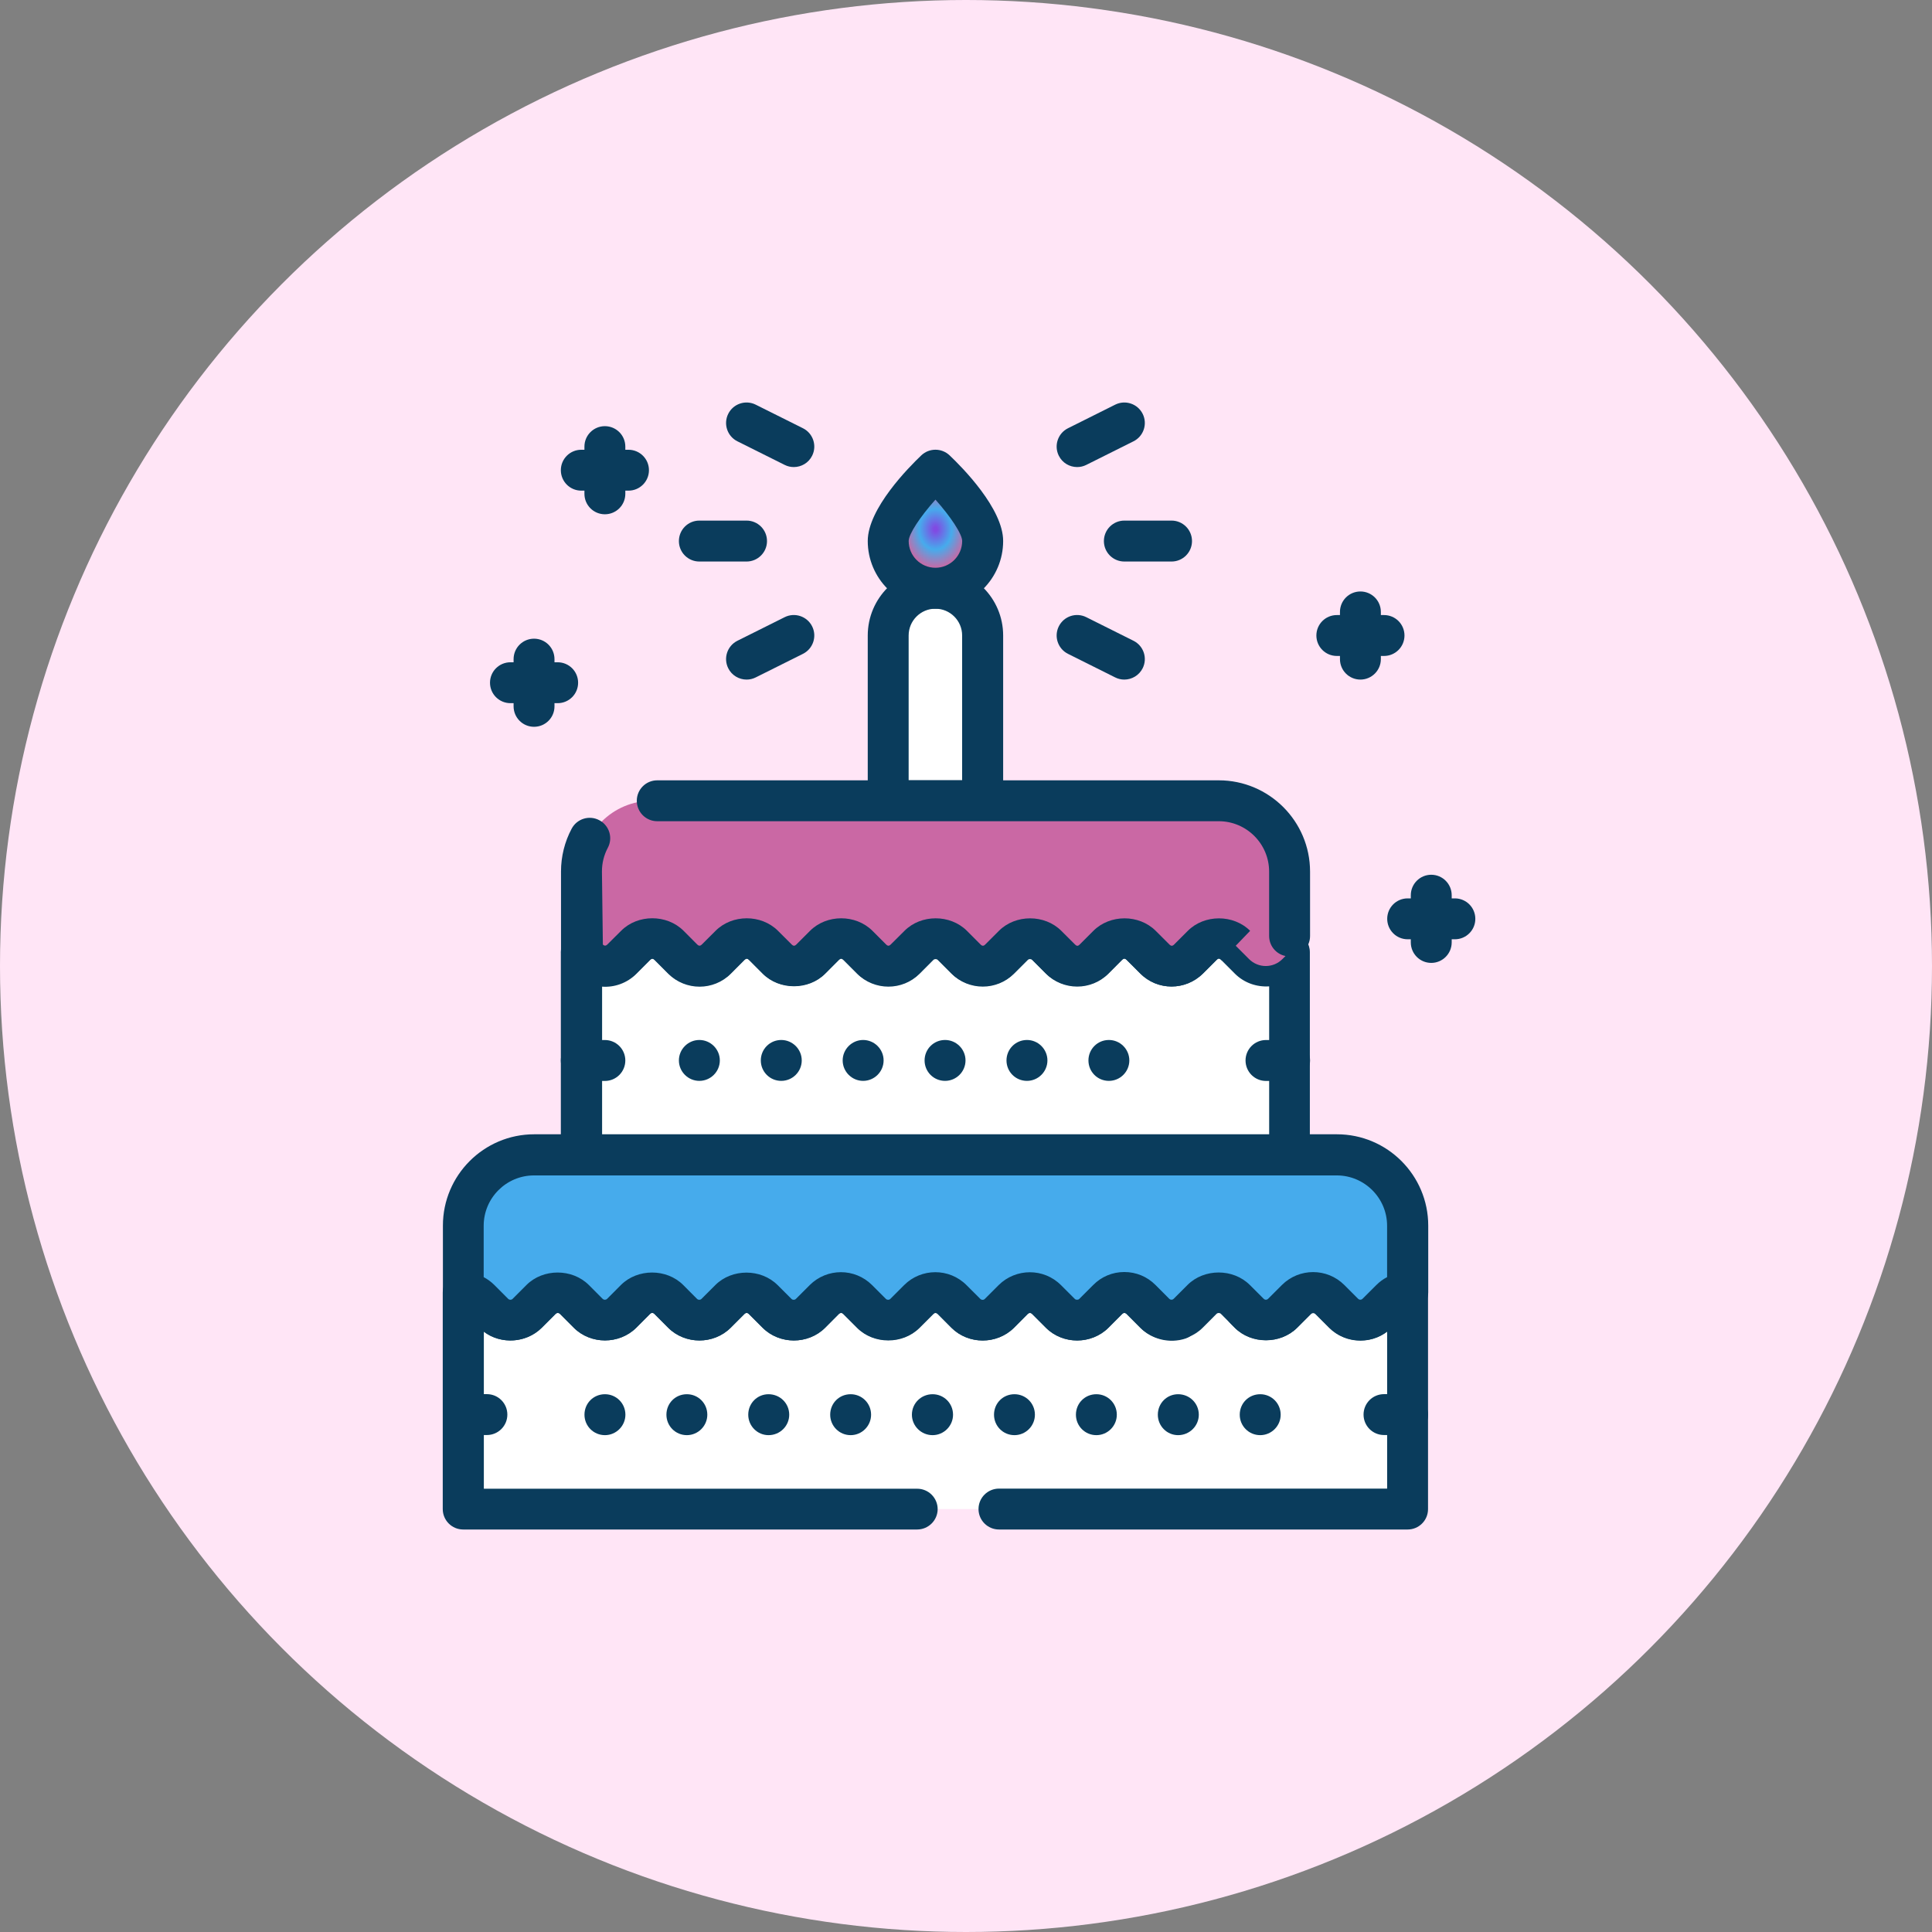
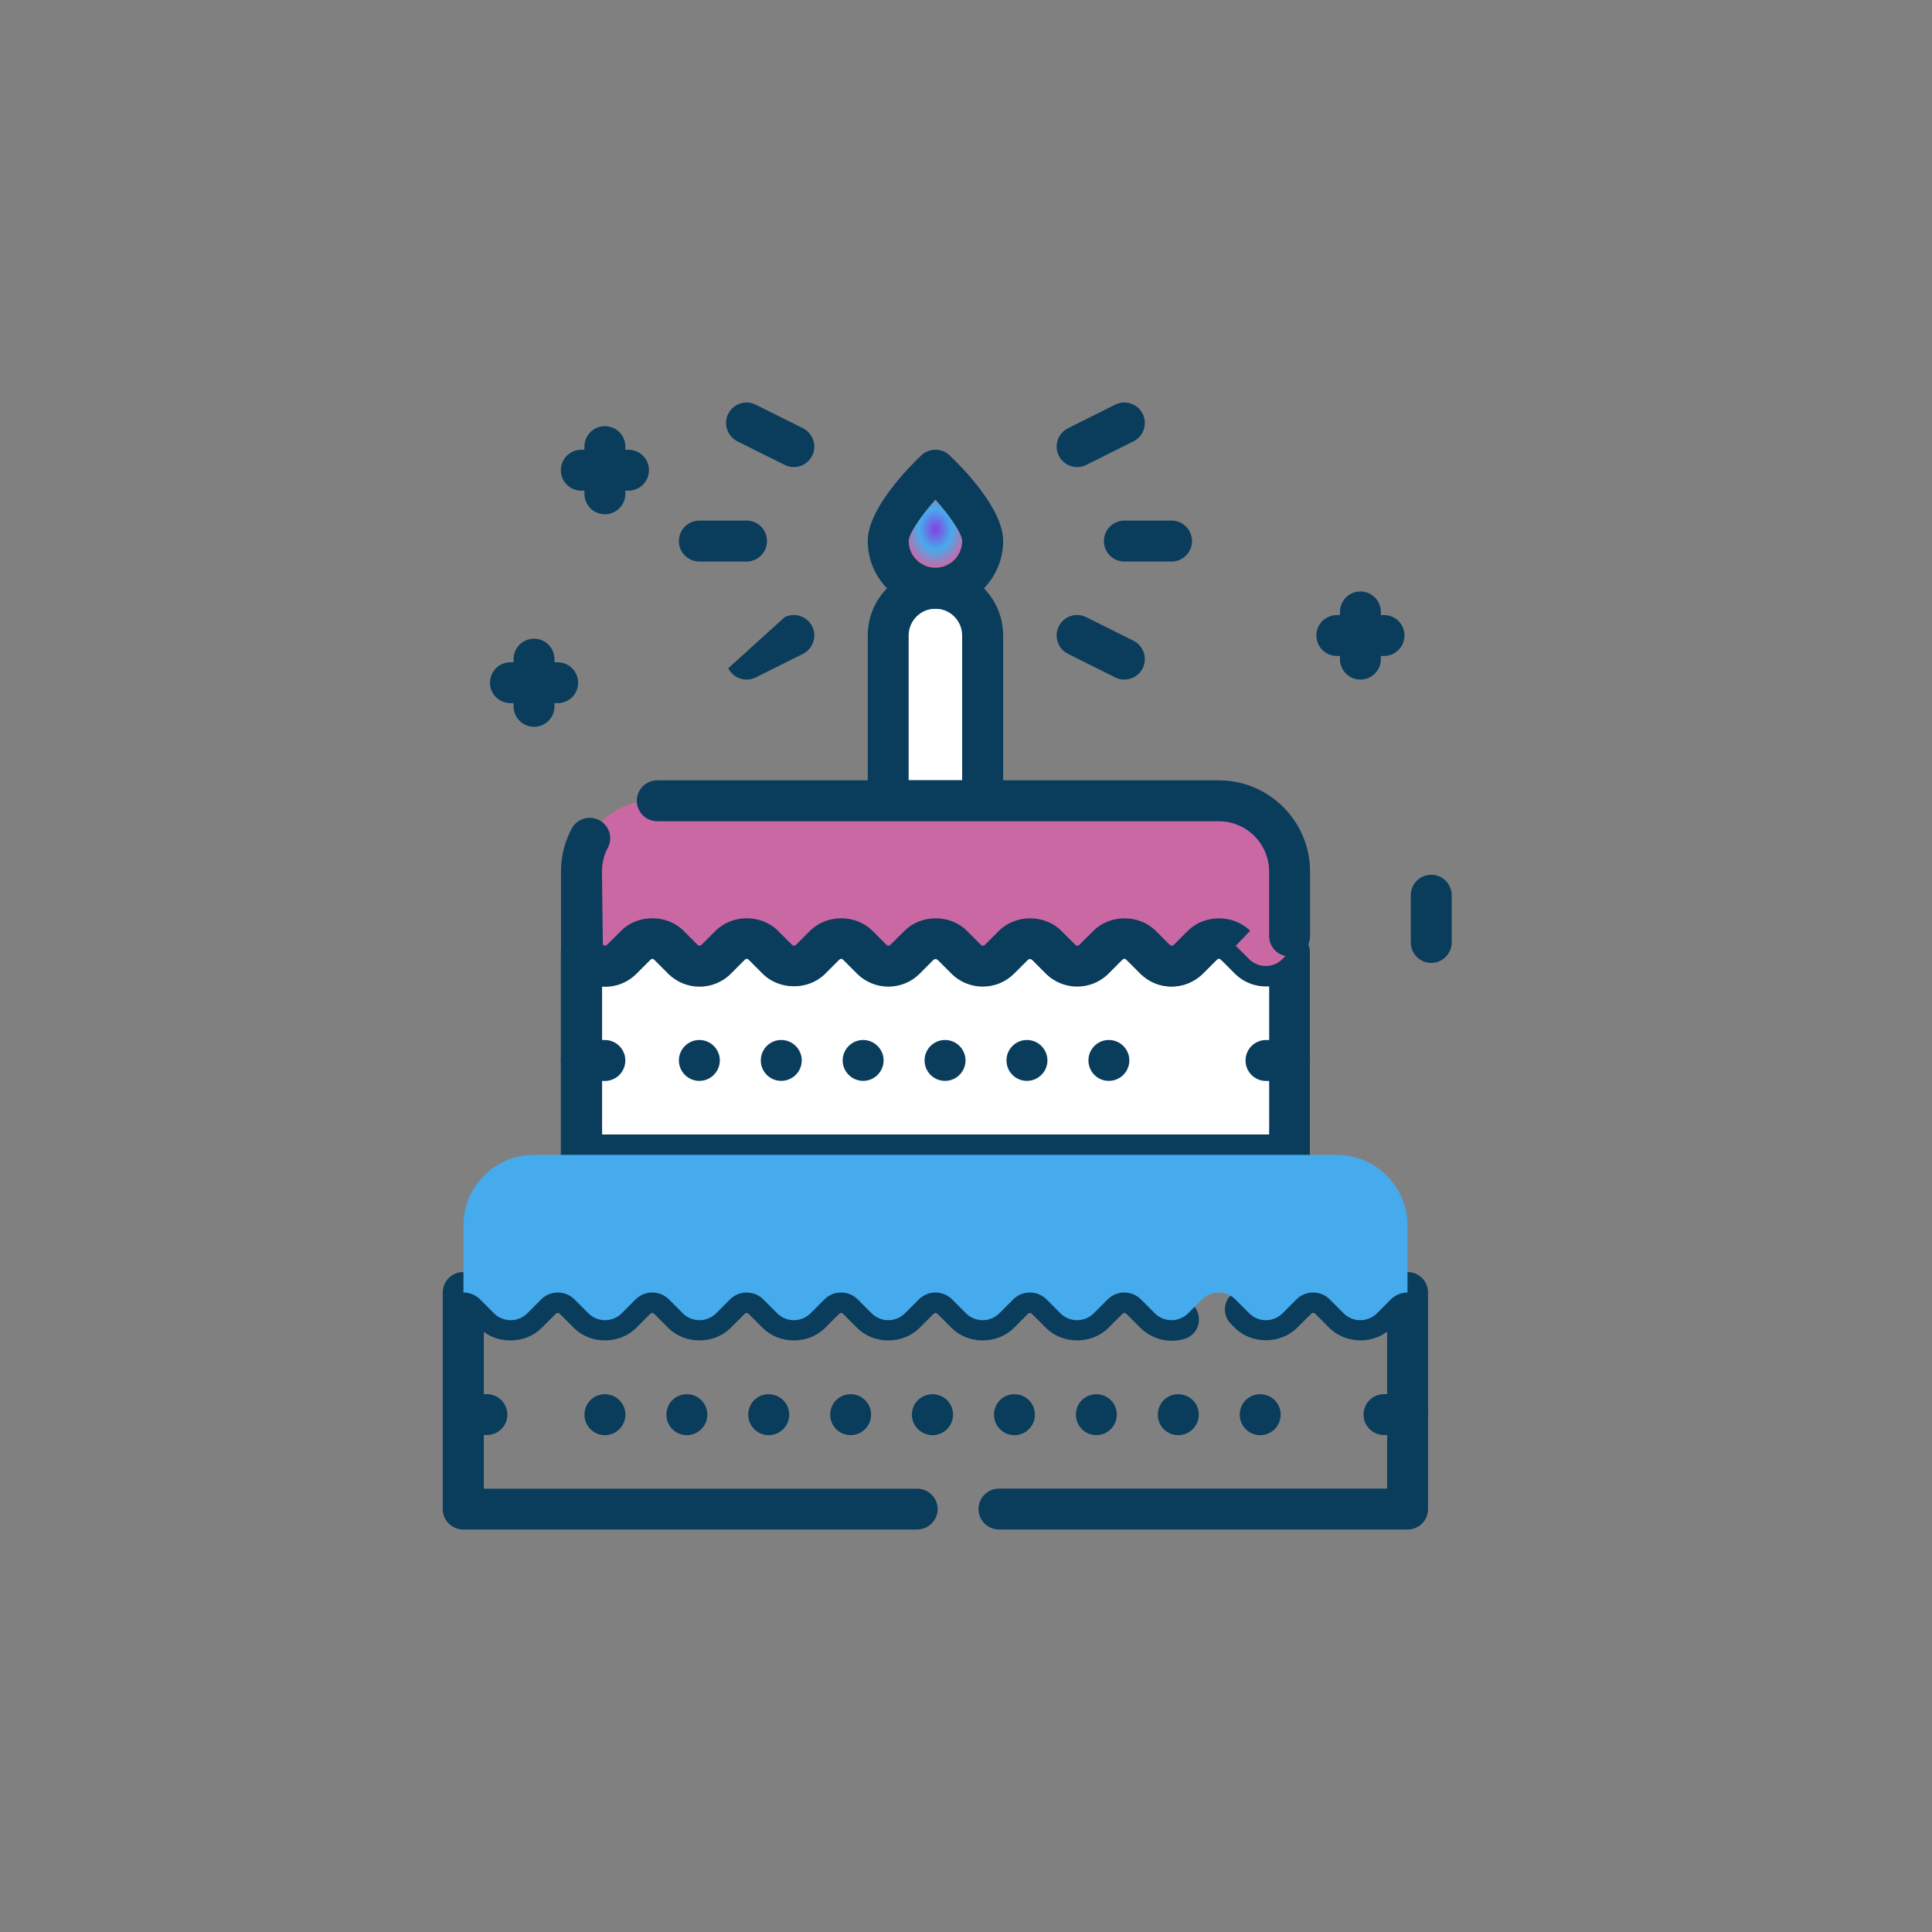
<svg xmlns="http://www.w3.org/2000/svg" width="48" height="48" viewBox="0 0 48 48" fill="none">
  <rect x="0" y="0" width="48" height="48" fill="#808080" stroke="none" />
-   <circle cx="24" cy="24" r="24" fill="#FFE5F6" />
  <path d="M23.239 14.615C22.592 14.615 22.066 15.14 22.066 15.788V19.894H24.413V15.788C24.413 15.14 23.888 14.615 23.239 14.615Z" fill="white" />
  <path d="M24.413 20.403H22.067C21.786 20.403 21.559 20.176 21.559 19.895V15.789C21.559 14.862 22.314 14.107 23.241 14.107C24.168 14.107 24.923 14.862 24.923 15.789V19.895C24.922 20.175 24.694 20.403 24.413 20.403ZM22.575 19.386H23.904V15.788C23.904 15.422 23.606 15.123 23.239 15.123C22.873 15.123 22.575 15.422 22.575 15.788V19.386Z" fill="#0A3C5C" />
  <path d="M24.414 13.441C24.414 12.794 23.241 11.681 23.241 11.681C23.241 11.681 22.068 12.793 22.068 13.441C22.068 14.089 22.594 14.614 23.241 14.614C23.889 14.614 24.414 14.09 24.414 13.441Z" fill="url(#paint0_angular_3090_23505)" />
  <path d="M23.241 15.124C22.314 15.124 21.559 14.369 21.559 13.441C21.559 12.638 22.579 11.608 22.891 11.312C23.087 11.127 23.395 11.127 23.591 11.312C23.904 11.608 24.923 12.636 24.923 13.441C24.923 14.369 24.168 15.124 23.241 15.124ZM23.241 12.413C22.864 12.834 22.576 13.269 22.576 13.441C22.576 13.808 22.874 14.106 23.241 14.106C23.607 14.106 23.905 13.808 23.905 13.441C23.905 13.268 23.617 12.834 23.241 12.413Z" fill="#0A3C5C" />
-   <path d="M18.549 16.884C18.362 16.884 18.182 16.781 18.093 16.603C17.967 16.351 18.069 16.046 18.32 15.92L19.494 15.334C19.745 15.208 20.051 15.31 20.177 15.561C20.303 15.812 20.201 16.118 19.95 16.244L18.776 16.83C18.703 16.867 18.626 16.884 18.549 16.884Z" fill="#0A3C5C" />
+   <path d="M18.549 16.884C18.362 16.884 18.182 16.781 18.093 16.603L19.494 15.334C19.745 15.208 20.051 15.31 20.177 15.561C20.303 15.812 20.201 16.118 19.95 16.244L18.776 16.83C18.703 16.867 18.626 16.884 18.549 16.884Z" fill="#0A3C5C" />
  <path d="M18.548 13.951H17.375C17.094 13.951 16.867 13.724 16.867 13.443C16.867 13.162 17.094 12.934 17.375 12.934H18.548C18.829 12.934 19.056 13.162 19.056 13.443C19.056 13.722 18.829 13.951 18.548 13.951Z" fill="#0A3C5C" />
  <path d="M19.721 11.604C19.645 11.604 19.567 11.587 19.494 11.55L18.32 10.964C18.069 10.838 17.967 10.533 18.093 10.281C18.219 10.03 18.524 9.928 18.776 10.054L19.95 10.64C20.201 10.766 20.303 11.072 20.177 11.323C20.088 11.502 19.908 11.604 19.721 11.604Z" fill="#0A3C5C" />
  <path d="M27.933 16.884C27.856 16.884 27.779 16.867 27.706 16.83L26.533 16.244C26.282 16.118 26.18 15.812 26.306 15.561C26.432 15.309 26.737 15.208 26.989 15.334L28.162 15.92C28.413 16.046 28.515 16.351 28.389 16.603C28.3 16.78 28.12 16.884 27.933 16.884Z" fill="#0A3C5C" />
  <path d="M29.107 13.951H27.934C27.653 13.951 27.426 13.724 27.426 13.443C27.426 13.162 27.653 12.934 27.934 12.934H29.107C29.388 12.934 29.615 13.162 29.615 13.443C29.615 13.722 29.388 13.951 29.107 13.951Z" fill="#0A3C5C" />
  <path d="M26.762 11.604C26.575 11.604 26.395 11.502 26.306 11.323C26.18 11.072 26.282 10.766 26.533 10.64L27.706 10.054C27.957 9.928 28.263 10.03 28.389 10.281C28.515 10.533 28.413 10.838 28.162 10.964L26.989 11.55C26.916 11.587 26.839 11.604 26.762 11.604Z" fill="#0A3C5C" />
  <path d="M32.039 23.656L31.867 23.828C31.637 24.058 31.266 24.058 31.038 23.828L30.694 23.485C30.465 23.256 30.093 23.256 29.865 23.485L29.521 23.828C29.292 24.058 28.921 24.058 28.692 23.828L28.349 23.485C28.119 23.256 27.748 23.256 27.519 23.485L27.176 23.828C26.946 24.058 26.575 24.058 26.347 23.828L26.003 23.485C25.774 23.256 25.402 23.256 25.174 23.485L24.831 23.828C24.601 24.058 24.23 24.058 24.001 23.828L23.658 23.485C23.428 23.256 23.057 23.256 22.828 23.485L22.485 23.828C22.256 24.058 21.884 24.058 21.656 23.828L21.312 23.485C21.083 23.256 20.712 23.256 20.483 23.485L20.14 23.828C19.91 24.058 19.539 24.058 19.31 23.828L18.967 23.485C18.737 23.256 18.366 23.256 18.138 23.485L17.794 23.828C17.565 24.058 17.193 24.058 16.965 23.828L16.622 23.485C16.392 23.256 16.021 23.256 15.792 23.485L15.449 23.828C15.219 24.058 14.848 24.058 14.62 23.828L14.447 23.656V28.693H32.044V23.656H32.039Z" fill="white" />
  <path d="M32.04 29.202H14.442C14.161 29.202 13.934 28.975 13.934 28.694V23.657C13.934 23.452 14.057 23.267 14.248 23.187C14.438 23.109 14.657 23.152 14.802 23.297L14.974 23.469C15.006 23.5 15.054 23.499 15.084 23.469L15.428 23.126C15.841 22.713 16.564 22.712 16.977 23.126L17.32 23.469C17.35 23.5 17.399 23.5 17.43 23.469L17.773 23.126C18.186 22.713 18.908 22.712 19.322 23.126L19.665 23.469C19.696 23.5 19.745 23.5 19.775 23.469L20.118 23.126C20.531 22.712 21.255 22.712 21.667 23.126L22.011 23.469C22.04 23.5 22.09 23.5 22.121 23.469L22.464 23.126C22.877 22.713 23.599 22.712 24.013 23.126L24.356 23.469C24.387 23.5 24.436 23.5 24.466 23.469L24.809 23.126C25.225 22.712 25.945 22.712 26.358 23.126L26.701 23.469C26.731 23.5 26.781 23.5 26.811 23.469L27.155 23.126C27.568 22.713 28.291 22.712 28.704 23.126L29.047 23.469C29.078 23.5 29.126 23.5 29.157 23.469L29.5 23.126C29.913 22.713 30.635 22.712 31.049 23.126L31.392 23.469C31.423 23.5 31.472 23.5 31.502 23.469L31.674 23.297C31.82 23.151 32.039 23.108 32.229 23.187C32.42 23.265 32.543 23.451 32.543 23.657V28.694C32.549 28.974 32.321 29.202 32.04 29.202ZM14.951 28.185H31.532V24.506C31.225 24.526 30.912 24.422 30.679 24.189L30.336 23.846C30.298 23.807 30.262 23.809 30.226 23.846L29.883 24.19C29.455 24.616 28.761 24.618 28.334 24.19L27.99 23.847C27.952 23.809 27.918 23.809 27.88 23.847L27.537 24.191C27.11 24.619 26.416 24.618 25.988 24.191L25.645 23.848C25.619 23.822 25.561 23.821 25.535 23.848L25.192 24.191C24.764 24.619 24.07 24.619 23.643 24.191L23.299 23.848C23.274 23.822 23.215 23.822 23.189 23.848L22.846 24.193C22.419 24.62 21.725 24.619 21.297 24.193L20.954 23.849C20.916 23.811 20.882 23.811 20.844 23.849L20.501 24.193C20.088 24.607 19.365 24.607 18.952 24.193L18.609 23.849C18.571 23.81 18.537 23.813 18.499 23.849L18.155 24.194C17.728 24.62 17.034 24.621 16.606 24.194L16.263 23.851C16.225 23.813 16.191 23.813 16.153 23.851L15.81 24.195C15.577 24.428 15.259 24.536 14.959 24.513V28.185H14.951Z" fill="#0A3C5C" />
  <path d="M15.443 23.828L15.787 23.485C16.016 23.256 16.388 23.256 16.616 23.485L16.959 23.828C17.189 24.058 17.56 24.058 17.789 23.828L18.132 23.485C18.362 23.256 18.733 23.256 18.962 23.485L19.305 23.828C19.534 24.058 19.906 24.058 20.134 23.828L20.477 23.485C20.707 23.256 21.078 23.256 21.307 23.485L21.65 23.828C21.88 24.058 22.251 24.058 22.48 23.828L22.823 23.485C23.052 23.256 23.424 23.256 23.652 23.485L23.996 23.828C24.225 24.058 24.597 24.058 24.825 23.828L25.168 23.485C25.398 23.256 25.769 23.256 25.998 23.485L26.341 23.828C26.571 24.058 26.942 24.058 27.171 23.828L27.514 23.485C27.743 23.256 28.115 23.256 28.343 23.485L28.686 23.828C28.916 24.058 29.288 24.058 29.516 23.828L29.859 23.485C30.089 23.256 30.46 23.256 30.689 23.485L31.032 23.828C31.262 24.058 31.633 24.058 31.861 23.828L32.034 23.656V21.654C32.034 20.682 31.246 19.894 30.273 19.894H16.196C15.223 19.894 14.435 20.682 14.435 21.654V23.656L14.608 23.828C14.844 24.057 15.215 24.057 15.443 23.828Z" fill="#CA68A4" />
  <path d="M29.106 24.509C28.813 24.509 28.538 24.395 28.331 24.188L27.988 23.844C27.95 23.808 27.916 23.805 27.878 23.844L27.535 24.188C27.119 24.602 26.399 24.601 25.986 24.188L25.643 23.844C25.595 23.796 25.557 23.819 25.533 23.844L25.189 24.188C24.772 24.603 24.055 24.601 23.64 24.188L23.297 23.843C23.251 23.797 23.212 23.817 23.189 23.842L22.844 24.186C22.426 24.601 21.709 24.599 21.296 24.186L20.952 23.843C20.914 23.805 20.88 23.804 20.842 23.843L20.499 24.186C20.083 24.601 19.361 24.599 18.948 24.186L18.605 23.843C18.567 23.805 18.533 23.804 18.495 23.843L18.152 24.186C17.734 24.601 17.017 24.599 16.603 24.186L16.26 23.842C16.213 23.796 16.174 23.816 16.151 23.841L15.806 24.185C15.389 24.599 14.672 24.598 14.259 24.185L14.086 24.013C13.991 23.918 13.938 23.788 13.938 23.654V21.652C13.938 21.28 14.029 20.913 14.203 20.588C14.335 20.34 14.642 20.246 14.89 20.378C15.138 20.509 15.234 20.817 15.1 21.065C15.004 21.246 14.955 21.444 14.955 21.653L14.978 23.467C15.026 23.513 15.063 23.491 15.089 23.466L15.433 23.124C15.843 22.712 16.566 22.709 16.982 23.124L17.325 23.468C17.373 23.515 17.41 23.492 17.436 23.467L17.779 23.125C18.192 22.712 18.912 22.711 19.327 23.124L19.672 23.468C19.698 23.494 19.735 23.515 19.783 23.468L20.126 23.125C20.539 22.712 21.258 22.711 21.674 23.124L22.018 23.468C22.066 23.516 22.102 23.492 22.129 23.467L22.473 23.125C22.883 22.713 23.606 22.711 24.022 23.125L24.365 23.469C24.413 23.516 24.45 23.494 24.476 23.468L24.818 23.126C25.231 22.713 25.954 22.712 26.368 23.126L26.712 23.469C26.751 23.508 26.784 23.507 26.822 23.469L27.165 23.126C27.578 22.713 28.297 22.712 28.712 23.125L29.057 23.469C29.084 23.495 29.12 23.516 29.168 23.469L29.511 23.126C29.922 22.714 30.645 22.712 31.059 23.126L30.353 23.859C30.291 23.797 30.267 23.808 30.231 23.846L29.886 24.19C29.673 24.395 29.398 24.509 29.106 24.509ZM32.039 23.762C31.758 23.762 31.531 23.535 31.531 23.254V21.654C31.531 20.964 30.969 20.403 30.28 20.403H16.329C16.048 20.403 15.821 20.176 15.821 19.895C15.821 19.614 16.048 19.387 16.329 19.387H30.28C31.531 19.387 32.548 20.404 32.548 21.655V23.256C32.548 23.535 32.32 23.762 32.039 23.762Z" fill="#0A3C5C" />
-   <path d="M12.266 32.627C12.496 32.857 12.867 32.857 13.095 32.627L13.439 32.284C13.668 32.054 14.04 32.054 14.268 32.284L14.611 32.627C14.841 32.857 15.212 32.857 15.441 32.627L15.784 32.284C16.014 32.054 16.385 32.054 16.613 32.284L16.957 32.627C17.186 32.857 17.558 32.857 17.786 32.627L18.13 32.284C18.359 32.054 18.73 32.054 18.959 32.284L19.302 32.627C19.532 32.857 19.903 32.857 20.132 32.627L20.475 32.284C20.705 32.054 21.076 32.054 21.304 32.284L21.648 32.627C21.877 32.857 22.249 32.857 22.477 32.627L22.82 32.284C23.05 32.054 23.421 32.054 23.65 32.284L23.993 32.627C24.223 32.857 24.594 32.857 24.823 32.627L25.166 32.284C25.395 32.054 25.767 32.054 25.995 32.284L26.338 32.627C26.568 32.857 26.939 32.857 27.168 32.627L27.511 32.284C27.741 32.054 28.112 32.054 28.341 32.284L28.684 32.627C28.914 32.857 29.285 32.857 29.513 32.627L29.857 32.284C30.086 32.054 30.458 32.054 30.686 32.284L31.029 32.627C31.259 32.857 31.63 32.857 31.859 32.627L32.202 32.284C32.432 32.054 32.803 32.054 33.032 32.284L33.375 32.627C33.604 32.857 33.976 32.857 34.204 32.627L34.547 32.284C34.662 32.169 34.813 32.112 34.963 32.112V37.492H11.5V32.112C11.65 32.112 11.8 32.169 11.915 32.284L12.266 32.627Z" fill="white" />
  <path d="M34.972 38H24.82C24.539 38 24.311 37.773 24.311 37.492C24.311 37.211 24.539 36.984 24.82 36.984H34.463V33.084C34.044 33.406 33.403 33.367 33.024 32.988L32.681 32.645C32.634 32.599 32.595 32.619 32.571 32.645L32.227 32.988C31.809 33.403 31.091 33.401 30.678 32.989L30.582 32.892C30.383 32.693 30.383 32.372 30.582 32.173C30.781 31.974 31.102 31.974 31.301 32.173L31.397 32.268C31.443 32.315 31.481 32.294 31.508 32.267L31.85 31.925C32.263 31.512 32.985 31.511 33.399 31.924L33.743 32.268C33.782 32.306 33.815 32.305 33.853 32.268L34.197 31.925C34.404 31.719 34.679 31.604 34.971 31.604C35.252 31.604 35.479 31.831 35.479 32.112V37.492C35.48 37.773 35.253 38 34.972 38ZM22.785 38H11.508C11.227 38 11 37.773 11 37.492V32.112C11 31.831 11.227 31.604 11.508 31.604C11.801 31.604 12.076 31.717 12.283 31.925L12.626 32.268C12.653 32.294 12.689 32.315 12.737 32.268L13.079 31.925C13.495 31.511 14.213 31.511 14.628 31.924L14.973 32.268C15.02 32.315 15.057 32.294 15.084 32.267L15.427 31.925C15.839 31.512 16.562 31.511 16.976 31.925L17.32 32.27C17.367 32.315 17.405 32.294 17.432 32.268L17.775 31.926C18.189 31.512 18.907 31.513 19.323 31.925L19.667 32.27C19.694 32.295 19.731 32.316 19.778 32.27L20.12 31.926C20.536 31.512 21.254 31.512 21.669 31.925L22.014 32.27C22.061 32.316 22.098 32.295 22.125 32.268L22.468 31.926C22.88 31.513 23.603 31.512 24.017 31.926L24.362 32.271C24.407 32.316 24.446 32.295 24.473 32.27L24.815 31.927C25.23 31.513 25.952 31.513 26.365 31.927L26.708 32.271C26.747 32.309 26.78 32.307 26.818 32.271L27.162 31.927C27.576 31.515 28.294 31.515 28.709 31.926L29.054 32.272C29.068 32.287 29.087 32.294 29.109 32.294C29.38 32.207 29.675 32.353 29.761 32.619C29.848 32.886 29.713 33.171 29.446 33.258C29.057 33.384 28.62 33.277 28.333 32.99L27.99 32.647C27.966 32.624 27.929 32.599 27.88 32.648L27.537 32.992C27.121 33.406 26.4 33.404 25.988 32.992L25.644 32.648C25.597 32.602 25.559 32.623 25.533 32.648L25.191 32.992C24.773 33.407 24.055 33.404 23.642 32.993L23.298 32.648C23.252 32.603 23.213 32.623 23.189 32.648L22.844 32.993C22.427 33.407 21.71 33.406 21.297 32.993L20.952 32.648C20.928 32.624 20.891 32.601 20.841 32.648L20.499 32.992C20.084 33.407 19.362 33.404 18.949 32.992L18.605 32.648C18.581 32.624 18.544 32.601 18.496 32.648L18.152 32.992C17.735 33.407 17.017 33.404 16.603 32.992L16.259 32.647C16.214 32.602 16.175 32.621 16.15 32.647L15.806 32.992C15.388 33.406 14.671 33.404 14.258 32.992L13.914 32.647C13.889 32.623 13.852 32.599 13.802 32.647L13.46 32.99C13.079 33.37 12.438 33.407 12.021 33.088V36.987H22.788C23.069 36.987 23.296 37.215 23.296 37.495C23.294 37.773 23.067 38 22.785 38Z" fill="#0A3C5C" />
  <path d="M13.267 28.693H14.439H32.036H33.209C34.181 28.693 34.969 29.481 34.969 30.453V32.112C34.819 32.112 34.669 32.169 34.554 32.284L34.211 32.628C33.981 32.857 33.61 32.857 33.381 32.628L33.038 32.284C32.808 32.055 32.437 32.055 32.208 32.284L31.865 32.628C31.636 32.857 31.264 32.857 31.036 32.628L30.692 32.284C30.463 32.055 30.091 32.055 29.863 32.284L29.52 32.628C29.29 32.857 28.919 32.857 28.69 32.628L28.347 32.284C28.117 32.055 27.746 32.055 27.518 32.284L27.174 32.628C26.945 32.857 26.573 32.857 26.345 32.628L26.002 32.284C25.772 32.055 25.401 32.055 25.172 32.284L24.829 32.628C24.599 32.857 24.228 32.857 23.999 32.628L23.656 32.284C23.427 32.055 23.055 32.055 22.827 32.284L22.483 32.628C22.254 32.857 21.882 32.857 21.654 32.628L21.311 32.284C21.081 32.055 20.71 32.055 20.481 32.284L20.138 32.628C19.908 32.857 19.537 32.857 19.309 32.628L18.965 32.284C18.736 32.055 18.364 32.055 18.136 32.284L17.793 32.628C17.563 32.857 17.192 32.857 16.963 32.628L16.62 32.284C16.39 32.055 16.019 32.055 15.79 32.284L15.447 32.628C15.217 32.857 14.846 32.857 14.618 32.628L14.274 32.284C14.045 32.055 13.674 32.055 13.445 32.284L13.102 32.628C12.872 32.857 12.501 32.857 12.272 32.628L11.929 32.284C11.814 32.169 11.664 32.112 11.514 32.112V30.453C11.508 29.481 12.296 28.693 13.267 28.693Z" fill="#46ABEC" />
-   <path d="M33.798 33.308C33.505 33.308 33.23 33.194 33.024 32.987L32.681 32.643C32.655 32.618 32.596 32.618 32.571 32.643L32.228 32.987C31.813 33.401 31.091 33.401 30.677 32.987L30.334 32.643C30.304 32.613 30.255 32.613 30.224 32.643L29.881 32.987C29.468 33.401 28.745 33.401 28.332 32.987L27.989 32.642C27.959 32.613 27.909 32.612 27.879 32.642L27.535 32.986C27.108 33.412 26.414 33.413 25.986 32.986L25.643 32.642C25.614 32.612 25.564 32.612 25.532 32.642L25.19 32.986C24.761 33.413 24.067 33.413 23.64 32.986L23.297 32.641C23.267 32.612 23.217 32.611 23.187 32.641L22.843 32.984C22.429 33.398 21.707 33.398 21.294 32.984L20.951 32.641C20.921 32.611 20.872 32.611 20.841 32.641L20.498 32.984C20.069 33.412 19.375 33.412 18.948 32.984L18.605 32.641C18.574 32.611 18.526 32.611 18.495 32.641L18.151 32.984C17.724 33.412 17.03 33.412 16.602 32.984L16.259 32.64C16.23 32.611 16.18 32.609 16.149 32.64L15.806 32.983C15.378 33.409 14.684 33.411 14.257 32.983L13.914 32.64C13.888 32.614 13.829 32.614 13.804 32.64L13.46 32.983C13.032 33.411 12.338 33.411 11.91 32.983L11.567 32.64C11.549 32.621 11.527 32.617 11.512 32.617C11.231 32.617 11.004 32.389 11.004 32.108V30.45C11.004 29.199 12.021 28.181 13.272 28.181H33.216C34.467 28.181 35.484 29.199 35.484 30.45V32.108C35.484 32.389 35.257 32.617 34.976 32.617C34.961 32.617 34.94 32.62 34.92 32.64L34.577 32.983C34.365 33.194 34.09 33.308 33.798 33.308ZM27.933 31.603C28.226 31.603 28.5 31.716 28.707 31.924L29.05 32.268C29.08 32.298 29.13 32.299 29.16 32.268L29.503 31.925C29.916 31.511 30.638 31.511 31.052 31.925L31.396 32.268C31.426 32.299 31.475 32.299 31.506 32.268L31.849 31.925C32.278 31.498 32.971 31.498 33.399 31.925L33.742 32.268C33.774 32.299 33.822 32.298 33.852 32.268L34.196 31.925C34.275 31.846 34.364 31.78 34.462 31.73V30.454C34.462 29.764 33.9 29.203 33.211 29.203H13.268C12.577 29.203 12.017 29.764 12.017 30.454V31.73C12.113 31.781 12.204 31.847 12.283 31.926L12.626 32.27C12.657 32.3 12.706 32.3 12.736 32.27L13.079 31.926C13.493 31.512 14.215 31.512 14.63 31.926L14.973 32.27C15.005 32.3 15.052 32.299 15.083 32.27L15.426 31.926C15.839 31.512 16.562 31.512 16.975 31.926L17.318 32.271C17.348 32.3 17.398 32.301 17.428 32.271L17.771 31.928C18.184 31.514 18.906 31.514 19.32 31.928L19.664 32.271C19.694 32.301 19.743 32.301 19.774 32.271L20.117 31.928C20.546 31.5 21.239 31.5 21.667 31.928L22.01 32.271C22.042 32.301 22.09 32.3 22.12 32.271L22.463 31.928C22.89 31.501 23.585 31.5 24.012 31.928L24.357 32.272C24.386 32.301 24.436 32.303 24.467 32.272L24.81 31.929C25.239 31.503 25.934 31.501 26.36 31.929L26.704 32.272C26.729 32.298 26.788 32.299 26.814 32.272L27.157 31.929C27.364 31.718 27.639 31.603 27.933 31.603Z" fill="#0A3C5C" />
  <path d="M27.042 26.346C27.042 26.067 27.265 25.838 27.55 25.838C27.83 25.838 28.058 26.067 28.058 26.346C28.058 26.626 27.83 26.854 27.55 26.854C27.265 26.854 27.042 26.626 27.042 26.346ZM25.006 26.346C25.006 26.067 25.23 25.838 25.515 25.838C25.794 25.838 26.023 26.067 26.023 26.346C26.023 26.626 25.793 26.854 25.515 26.854C25.23 26.854 25.006 26.626 25.006 26.346ZM22.971 26.346C22.971 26.067 23.195 25.838 23.48 25.838C23.759 25.838 23.988 26.067 23.988 26.346C23.988 26.626 23.759 26.854 23.48 26.854C23.195 26.854 22.971 26.626 22.971 26.346ZM20.936 26.346C20.936 26.067 21.166 25.838 21.444 25.838C21.724 25.838 21.953 26.067 21.953 26.346C21.953 26.626 21.723 26.854 21.444 26.854C21.166 26.854 20.936 26.626 20.936 26.346ZM18.902 26.346C18.902 26.067 19.126 25.838 19.41 25.838C19.69 25.838 19.919 26.067 19.919 26.346C19.919 26.626 19.69 26.854 19.41 26.854C19.126 26.854 18.902 26.626 18.902 26.346ZM16.867 26.346C16.867 26.067 17.096 25.838 17.375 25.838C17.655 25.838 17.884 26.067 17.884 26.346C17.884 26.626 17.654 26.854 17.375 26.854C17.096 26.854 16.867 26.626 16.867 26.346Z" fill="#0A3C5C" />
  <path d="M30.801 35.148C30.801 34.863 31.025 34.639 31.31 34.639C31.589 34.639 31.818 34.863 31.818 35.148C31.818 35.427 31.589 35.656 31.31 35.656C31.025 35.656 30.801 35.427 30.801 35.148ZM28.766 35.148C28.766 34.863 28.99 34.639 29.27 34.639C29.554 34.639 29.784 34.863 29.784 35.148C29.784 35.427 29.554 35.656 29.27 35.656C28.99 35.656 28.766 35.427 28.766 35.148ZM26.731 35.148C26.731 34.863 26.955 34.639 27.239 34.639C27.519 34.639 27.747 34.863 27.747 35.148C27.747 35.427 27.519 35.656 27.239 35.656C26.955 35.656 26.731 35.427 26.731 35.148ZM24.696 35.148C24.696 34.863 24.919 34.639 25.204 34.639C25.484 34.639 25.712 34.863 25.712 35.148C25.712 35.427 25.484 35.656 25.204 35.656C24.919 35.656 24.696 35.427 24.696 35.148ZM22.656 35.148C22.656 34.863 22.886 34.639 23.17 34.639C23.45 34.639 23.678 34.863 23.678 35.148C23.678 35.427 23.449 35.656 23.17 35.656C22.886 35.656 22.656 35.427 22.656 35.148ZM20.626 35.148C20.626 34.863 20.849 34.639 21.134 34.639C21.414 34.639 21.642 34.863 21.642 35.148C21.642 35.427 21.414 35.656 21.134 35.656C20.851 35.656 20.626 35.427 20.626 35.148ZM18.59 35.148C18.59 34.863 18.814 34.639 19.094 34.639C19.378 34.639 19.608 34.863 19.608 35.148C19.608 35.427 19.38 35.656 19.094 35.656C18.815 35.656 18.59 35.427 18.59 35.148ZM16.557 35.148C16.557 34.863 16.78 34.639 17.065 34.639C17.345 34.639 17.573 34.863 17.573 35.148C17.573 35.427 17.343 35.656 17.065 35.656C16.78 35.656 16.557 35.427 16.557 35.148ZM14.521 35.148C14.521 34.863 14.745 34.639 15.03 34.639C15.309 34.639 15.538 34.863 15.538 35.148C15.538 35.427 15.308 35.656 15.03 35.656C14.745 35.656 14.521 35.427 14.521 35.148Z" fill="#0A3C5C" />
  <path d="M15.028 26.856H14.442C14.161 26.856 13.934 26.628 13.934 26.347C13.934 26.067 14.161 25.839 14.442 25.839H15.028C15.309 25.839 15.536 26.067 15.536 26.347C15.536 26.628 15.309 26.856 15.028 26.856Z" fill="#0A3C5C" />
  <path d="M32.04 26.856H31.453C31.172 26.856 30.945 26.628 30.945 26.347C30.945 26.067 31.172 25.839 31.453 25.839H32.04C32.321 25.839 32.548 26.067 32.548 26.347C32.548 26.628 32.321 26.856 32.04 26.856Z" fill="#0A3C5C" />
  <path d="M12.097 35.653H11.51C11.229 35.653 11.002 35.426 11.002 35.145C11.002 34.864 11.229 34.637 11.51 34.637H12.097C12.377 34.637 12.605 34.864 12.605 35.145C12.605 35.426 12.377 35.653 12.097 35.653Z" fill="#0A3C5C" />
  <path d="M34.971 35.653H34.385C34.104 35.653 33.877 35.426 33.877 35.145C33.877 34.864 34.104 34.637 34.385 34.637H34.971C35.252 34.637 35.48 34.864 35.48 35.145C35.48 35.426 35.252 35.653 34.971 35.653Z" fill="#0A3C5C" />
  <path d="M35.559 23.923C35.278 23.923 35.051 23.695 35.051 23.414V22.242C35.051 21.961 35.278 21.733 35.559 21.733C35.84 21.733 36.067 21.961 36.067 22.242V23.414C36.067 23.694 35.84 23.923 35.559 23.923Z" fill="#0A3C5C" />
-   <path d="M36.146 23.336H34.973C34.692 23.336 34.465 23.109 34.465 22.828C34.465 22.547 34.692 22.32 34.973 22.32H36.146C36.427 22.32 36.654 22.547 36.654 22.828C36.655 23.108 36.427 23.336 36.146 23.336Z" fill="#0A3C5C" />
  <path d="M33.799 16.884C33.518 16.884 33.291 16.657 33.291 16.376V15.203C33.291 14.922 33.518 14.695 33.799 14.695C34.08 14.695 34.307 14.922 34.307 15.203V16.376C34.307 16.655 34.08 16.884 33.799 16.884Z" fill="#0A3C5C" />
  <path d="M34.386 16.297H33.213C32.932 16.297 32.705 16.07 32.705 15.789C32.705 15.508 32.932 15.281 33.213 15.281H34.386C34.667 15.281 34.894 15.508 34.894 15.789C34.894 16.069 34.667 16.297 34.386 16.297Z" fill="#0A3C5C" />
  <path d="M15.028 12.777C14.747 12.777 14.52 12.55 14.52 12.269V11.096C14.52 10.815 14.747 10.588 15.028 10.588C15.309 10.588 15.536 10.815 15.536 11.096V12.269C15.536 12.55 15.309 12.777 15.028 12.777Z" fill="#0A3C5C" />
  <path d="M15.614 12.19H14.442C14.161 12.19 13.934 11.963 13.934 11.682C13.934 11.401 14.161 11.174 14.442 11.174H15.614C15.895 11.174 16.123 11.401 16.123 11.682C16.123 11.963 15.895 12.19 15.614 12.19Z" fill="#0A3C5C" />
  <path d="M13.268 18.057C12.987 18.057 12.76 17.829 12.76 17.548V16.376C12.76 16.095 12.987 15.868 13.268 15.868C13.549 15.868 13.776 16.095 13.776 16.376V17.548C13.777 17.829 13.55 18.057 13.268 18.057Z" fill="#0A3C5C" />
  <path d="M13.855 17.47H12.682C12.401 17.47 12.174 17.243 12.174 16.962C12.174 16.681 12.401 16.454 12.682 16.454H13.855C14.136 16.454 14.363 16.681 14.363 16.962C14.363 17.243 14.136 17.47 13.855 17.47Z" fill="#0A3C5C" />
  <defs>
    <radialGradient id="paint0_angular_3090_23505" cx="0" cy="0" r="1" gradientUnits="userSpaceOnUse" gradientTransform="translate(23.241 13.148) rotate(90) scale(1.466 1.173)">
      <stop offset="0.037" stop-color="#804BE2" />
      <stop offset="0.344" stop-color="#46ABEC" />
      <stop offset="0.667" stop-color="#CA68A4" />
      <stop offset="0.888" stop-color="#FD4382" />
    </radialGradient>
  </defs>
</svg>